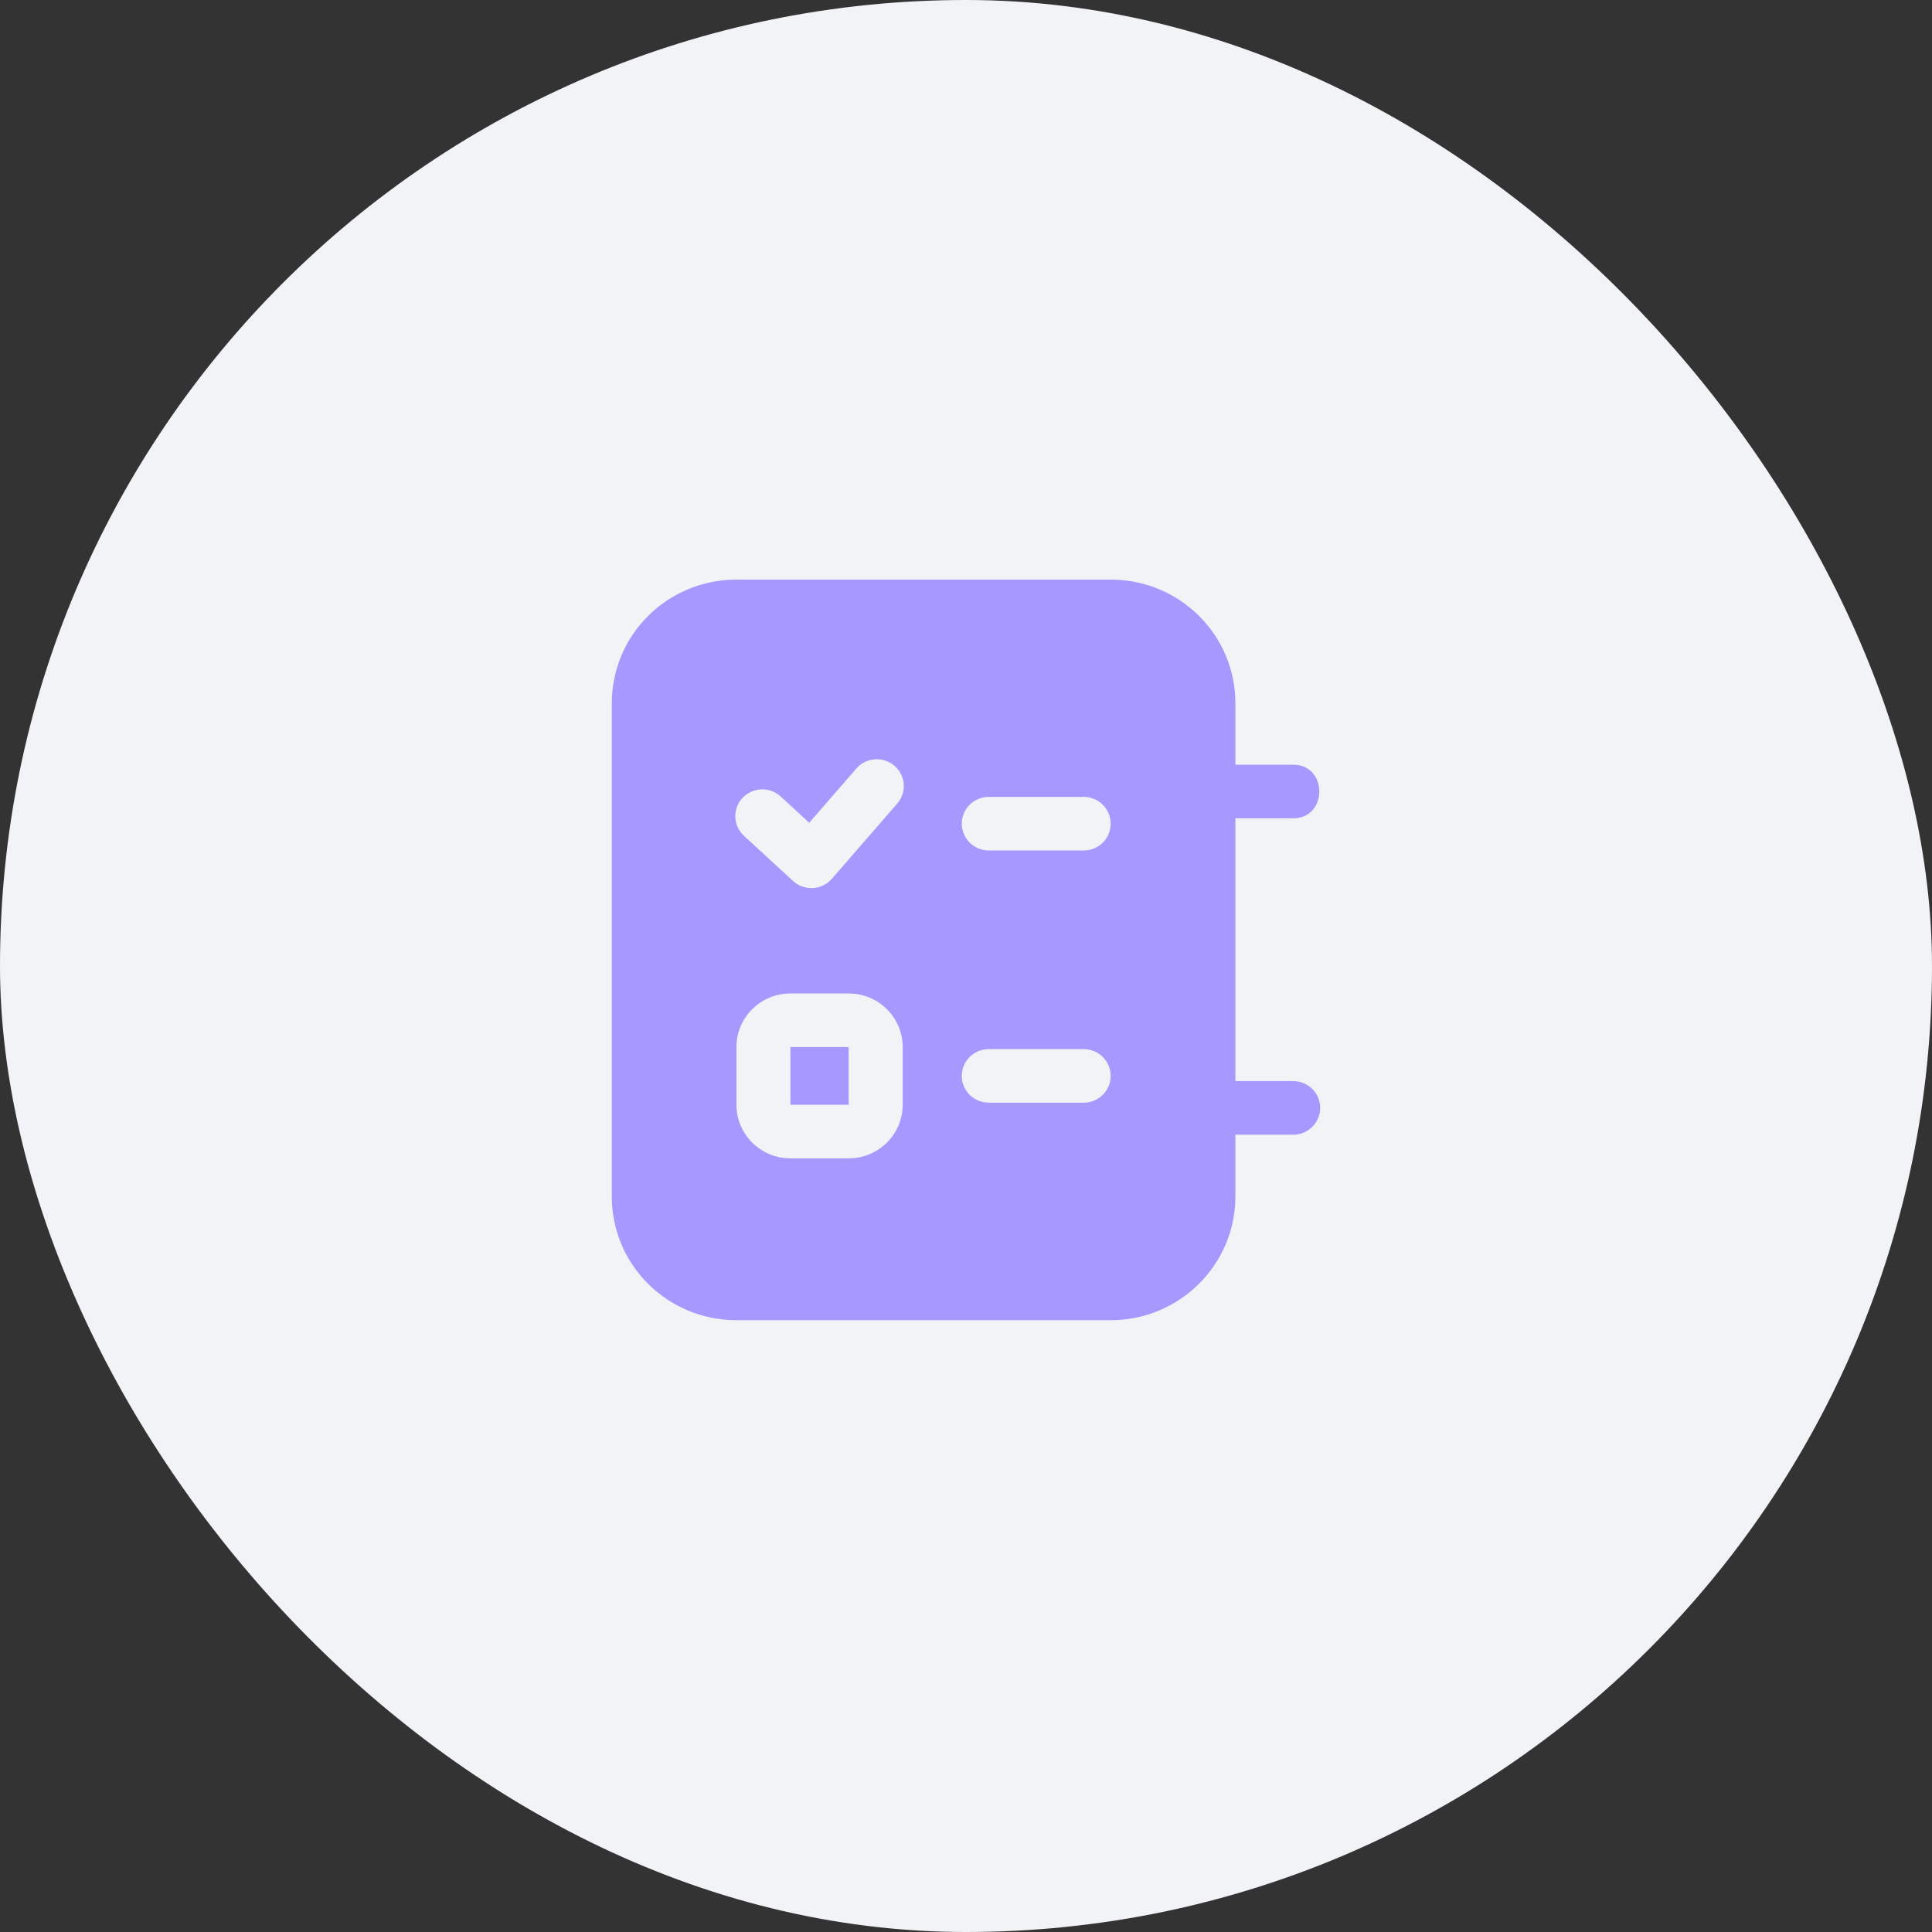
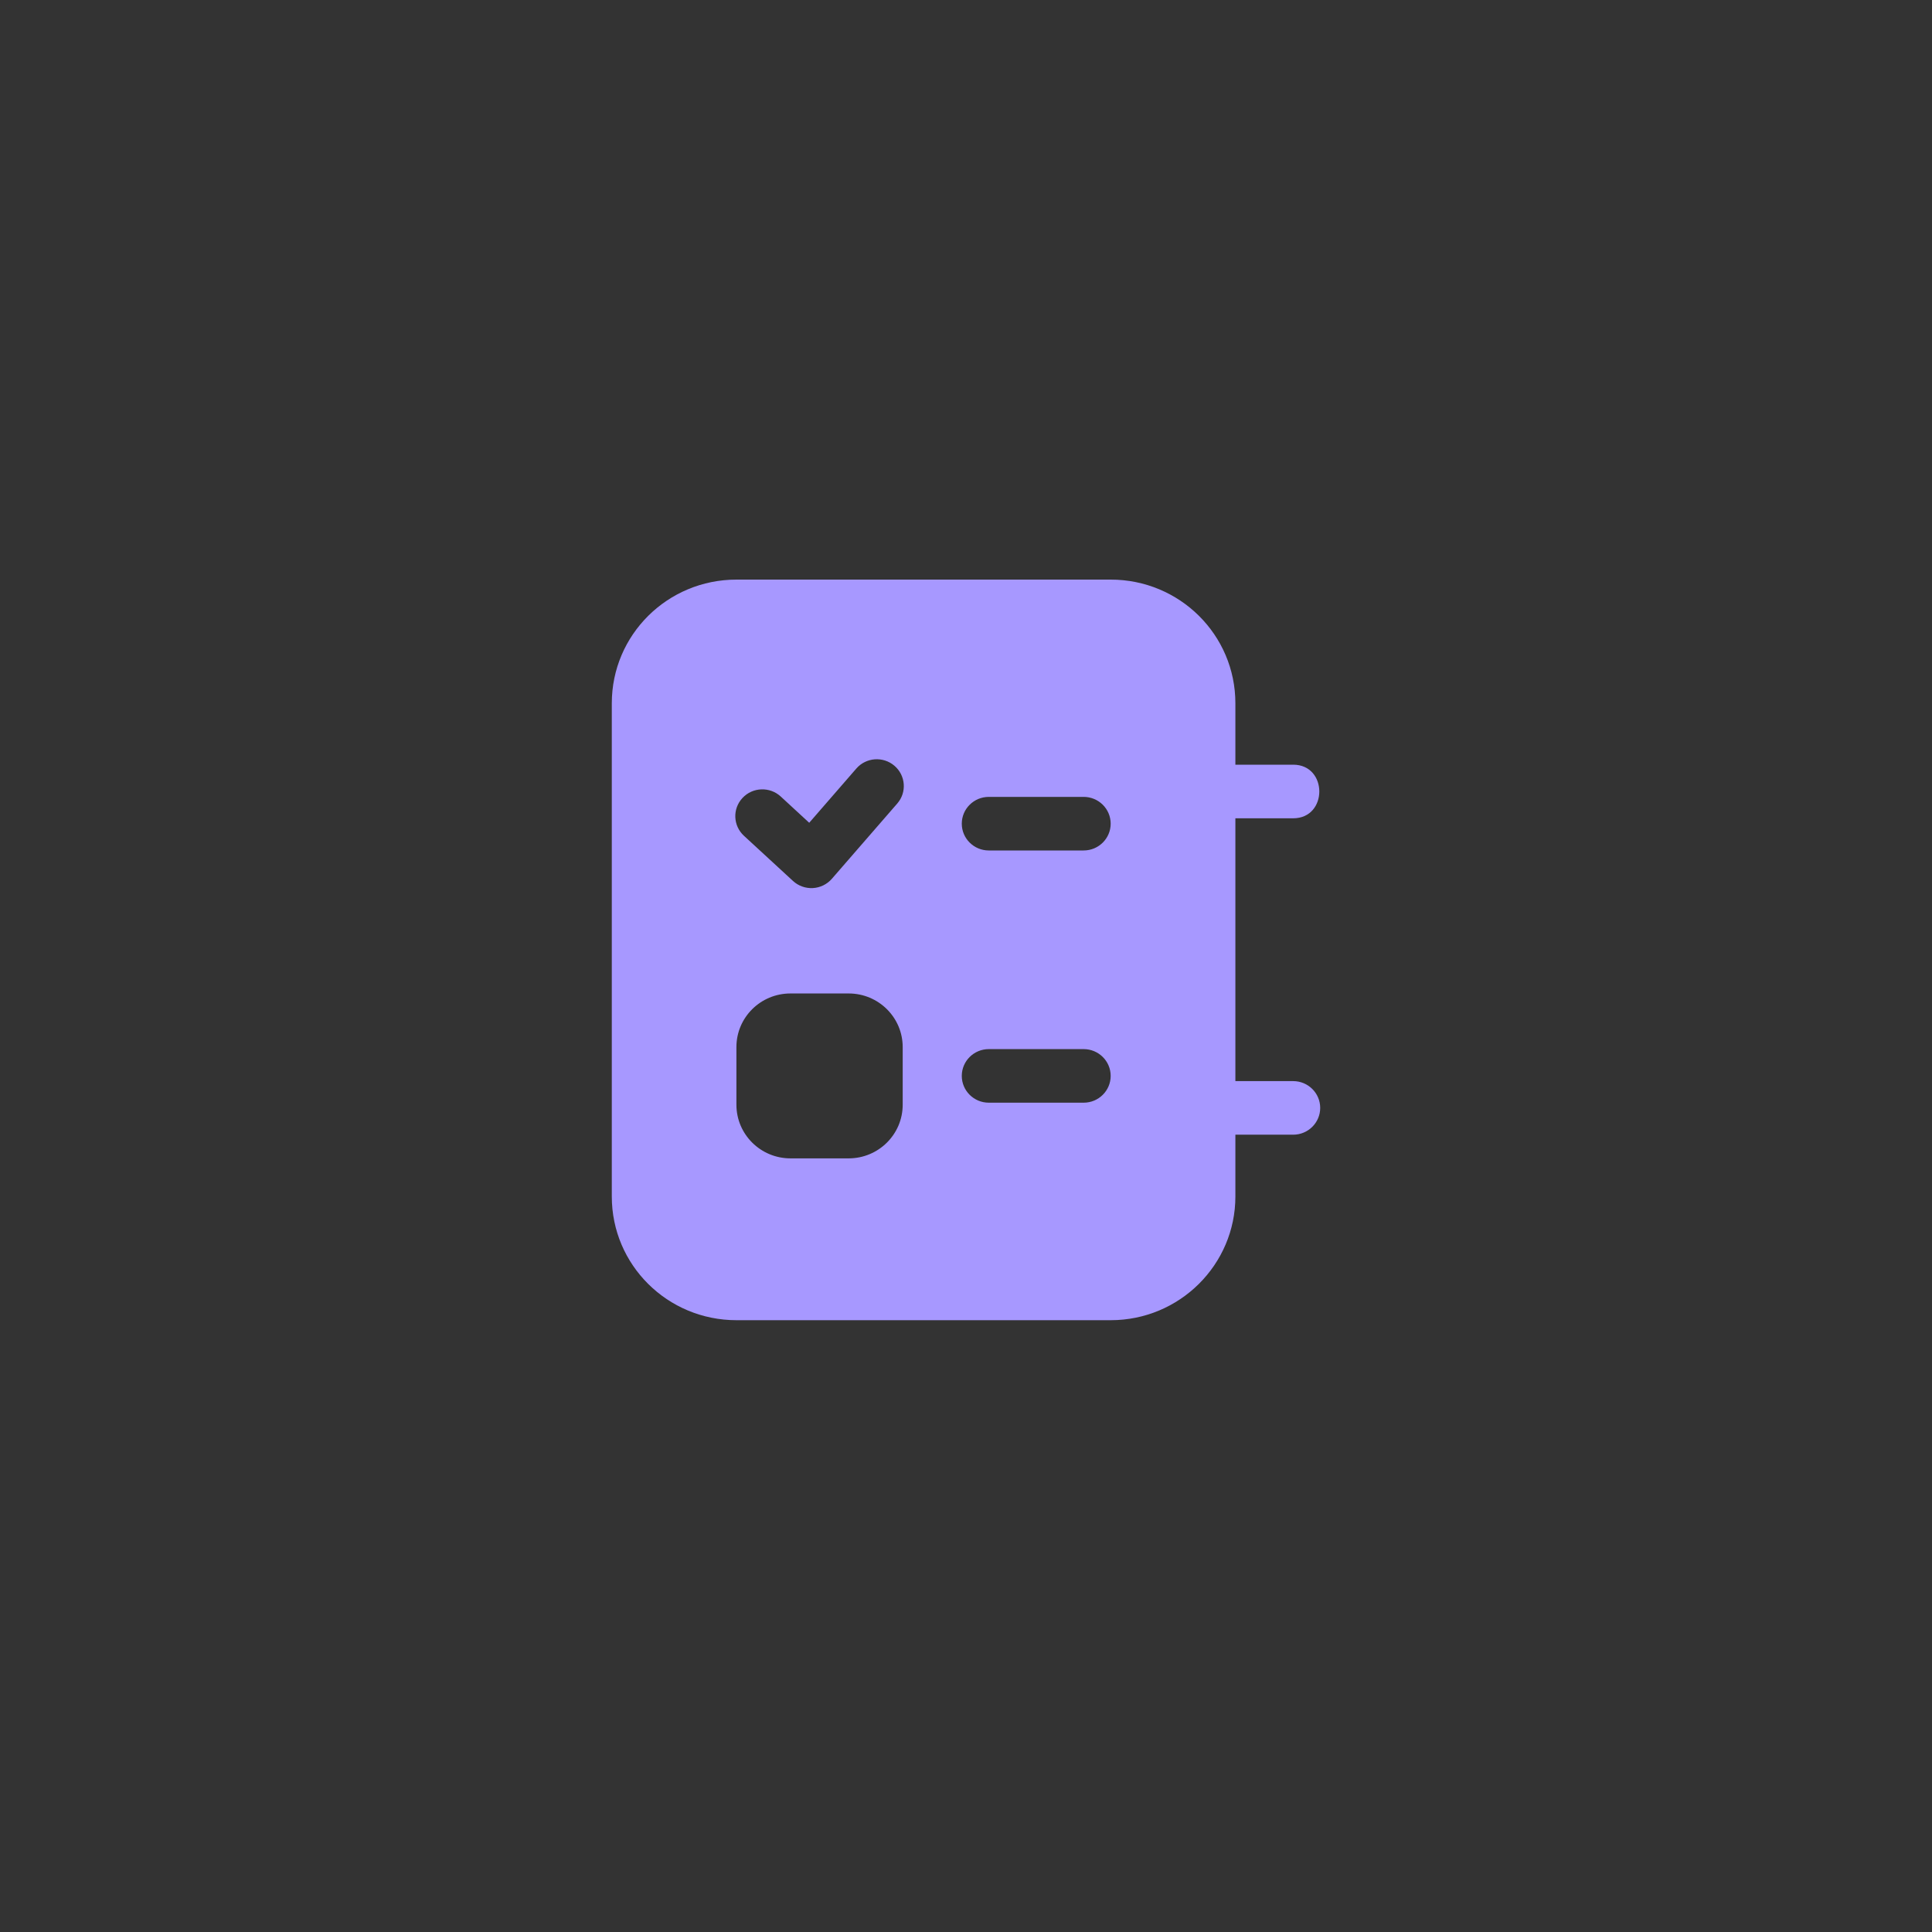
<svg xmlns="http://www.w3.org/2000/svg" width="60" height="60" viewBox="0 0 60 60" fill="none">
  <rect x="0" y="0" width="60" height="60" fill="#333333" stroke="none" />
-   <rect width="60" height="60" rx="30" fill="#F1F3F6" />
-   <path d="M26.356 32.517H24.548V34.309H26.356V32.517Z" fill="#A798FF" />
  <path fill-rule="evenodd" clip-rule="evenodd" d="M40.161 23.748C41.243 23.748 41.243 25.413 40.161 25.413H38.366V33.575H40.161C40.624 33.575 41 33.947 41 34.407C41 34.866 40.624 35.239 40.161 35.239H38.366V37.159C38.366 39.272 36.636 41 34.493 41H22.873C20.73 41 19 39.284 19 37.159V21.841C19 19.716 20.73 18 22.873 18H34.493C36.636 18 38.366 19.716 38.366 21.841V23.748H40.161ZM27.865 24.954C28.168 24.606 28.128 24.081 27.777 23.781C27.426 23.481 26.896 23.52 26.594 23.868L25.131 25.552L24.246 24.736C23.906 24.424 23.375 24.443 23.06 24.78C22.744 25.117 22.764 25.643 23.104 25.956L24.627 27.359C24.794 27.513 25.017 27.592 25.245 27.58C25.473 27.567 25.685 27.463 25.834 27.292L27.865 24.954ZM29.869 25.58C29.869 26.04 30.245 26.412 30.708 26.412L33.654 26.412C34.117 26.412 34.493 26.04 34.493 25.58C34.493 25.12 34.117 24.748 33.654 24.748L30.708 24.748C30.245 24.748 29.869 25.12 29.869 25.58ZM29.869 33.413C29.869 33.873 30.245 34.245 30.708 34.245L33.654 34.245C34.117 34.245 34.493 33.873 34.493 33.413C34.493 32.953 34.117 32.581 33.654 32.581L30.708 32.581C30.245 32.581 29.869 32.953 29.869 33.413ZM24.548 30.853C23.621 30.853 22.87 31.598 22.87 32.517V34.309C22.87 35.228 23.621 35.974 24.548 35.974H26.356C27.283 35.974 28.034 35.228 28.034 34.309V32.517C28.034 31.598 27.283 30.853 26.356 30.853H24.548Z" fill="#A798FF" />
</svg>